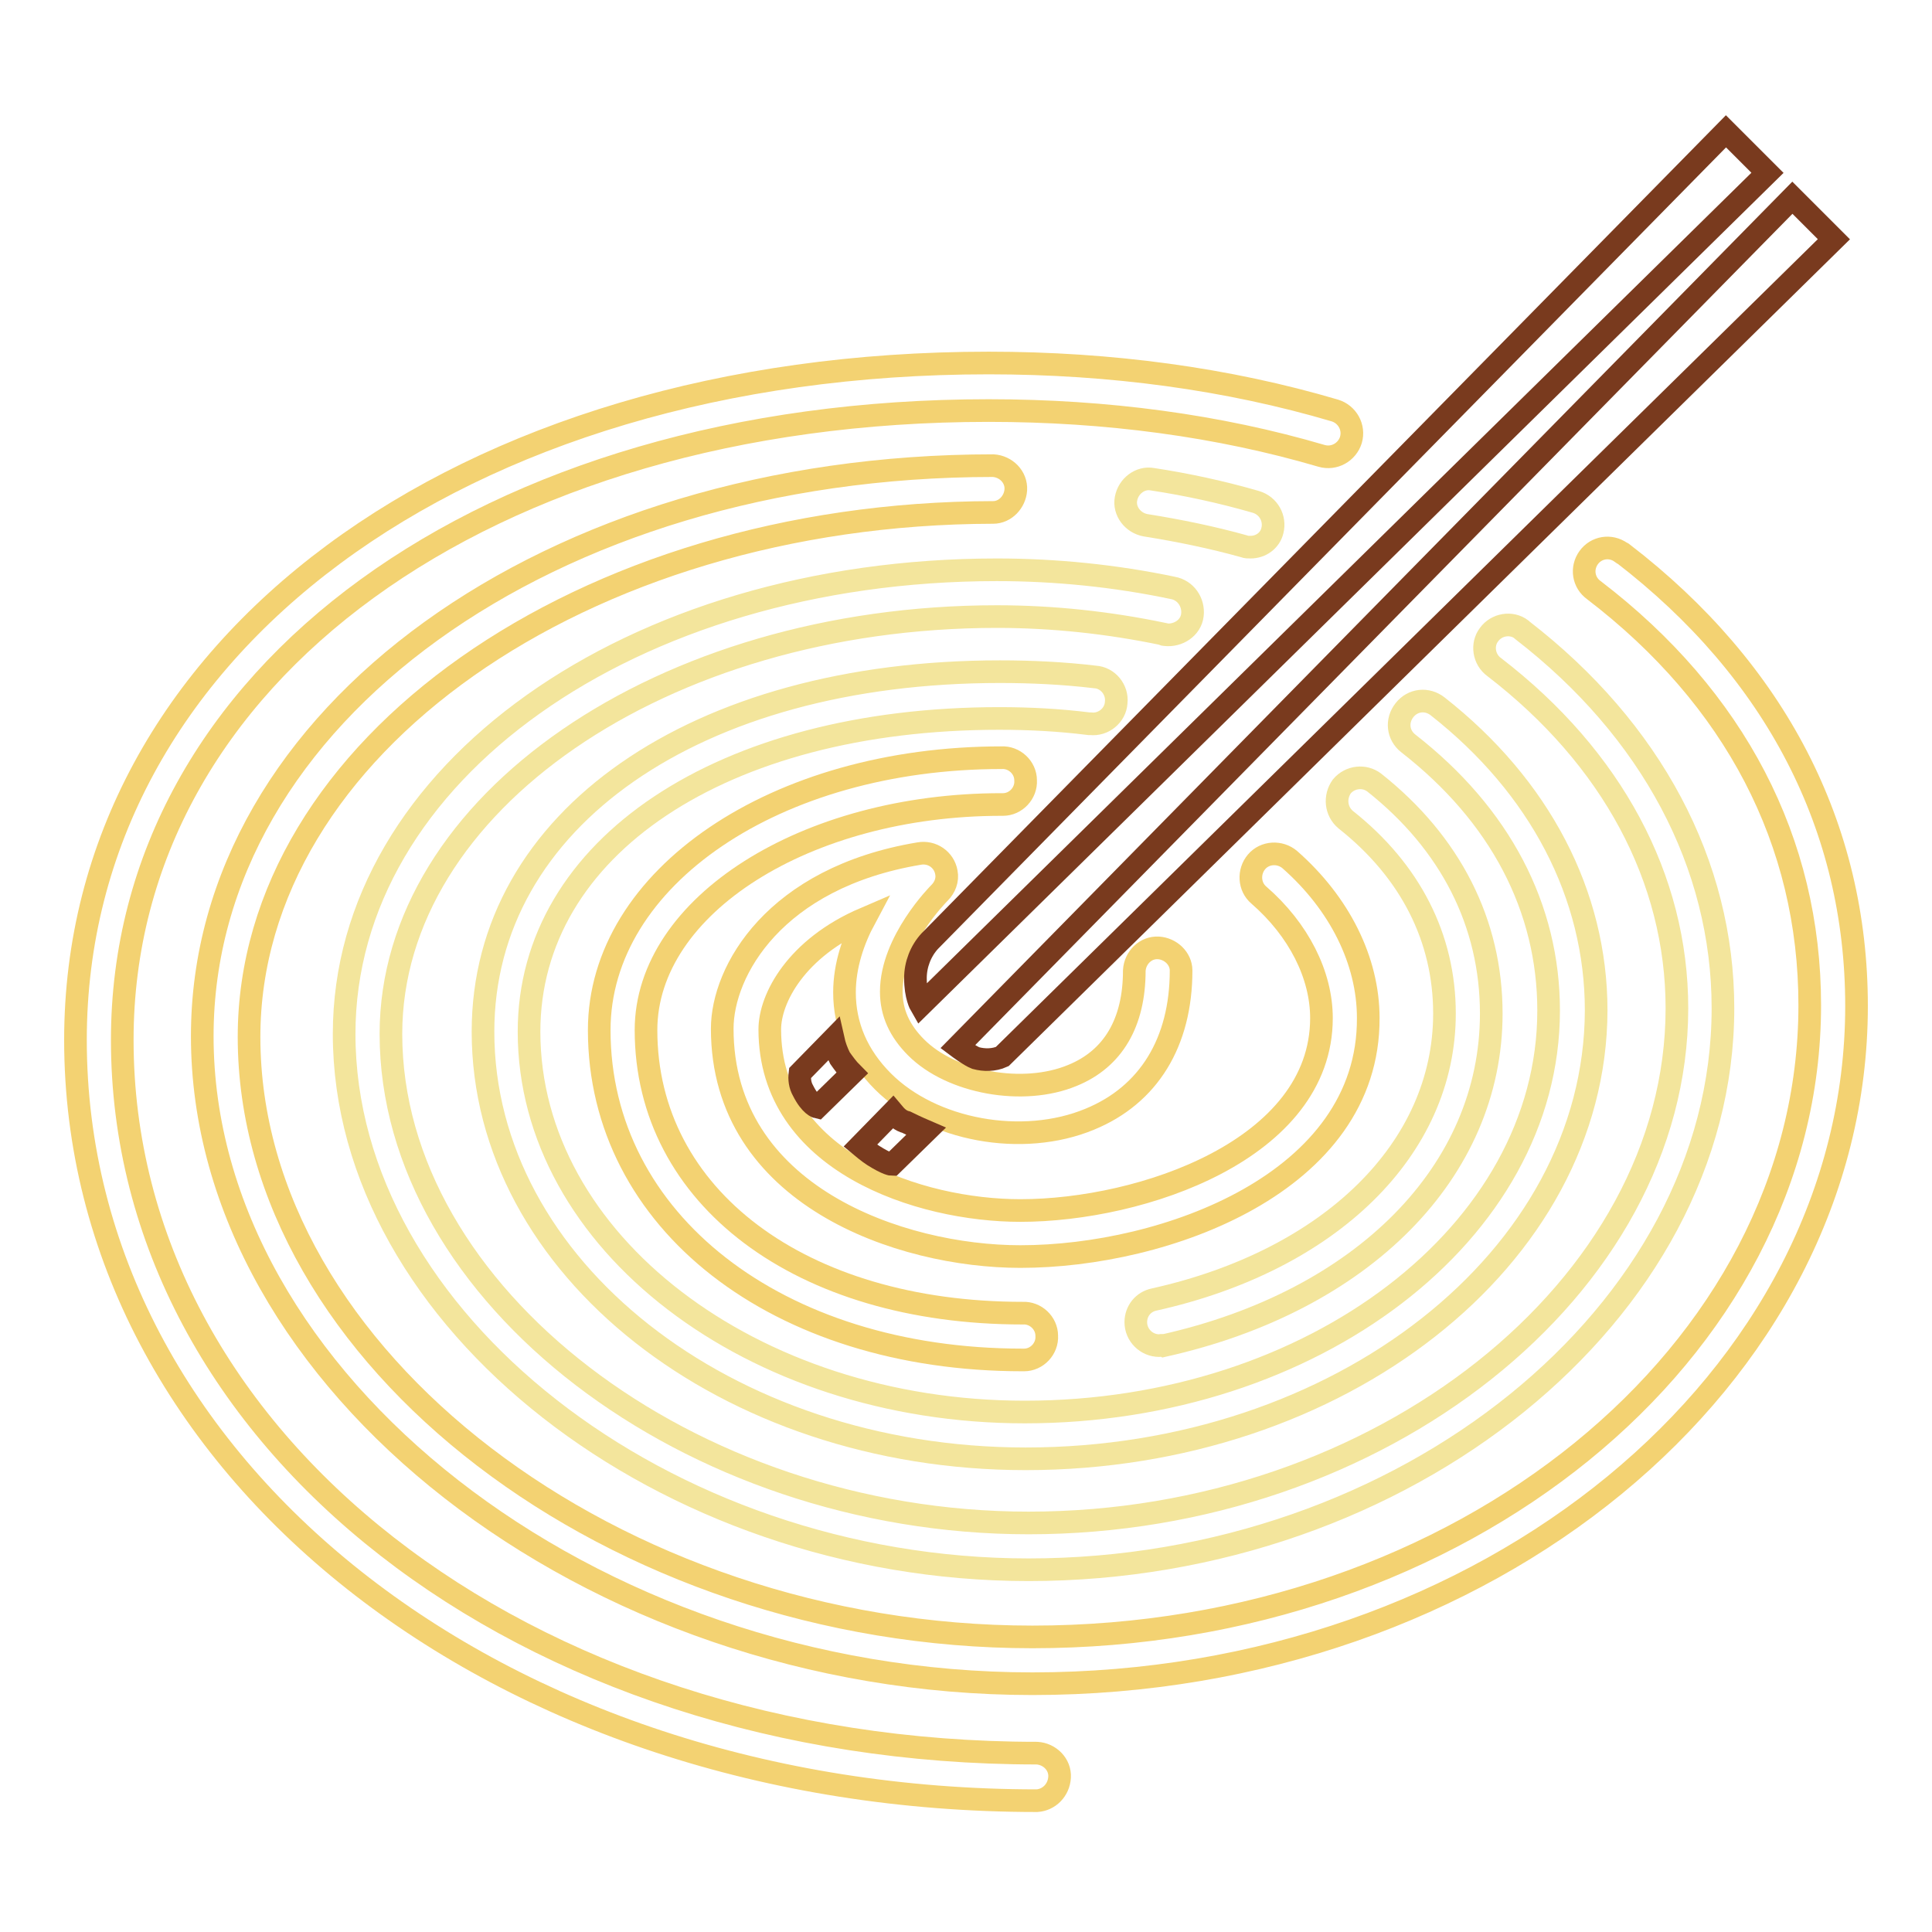
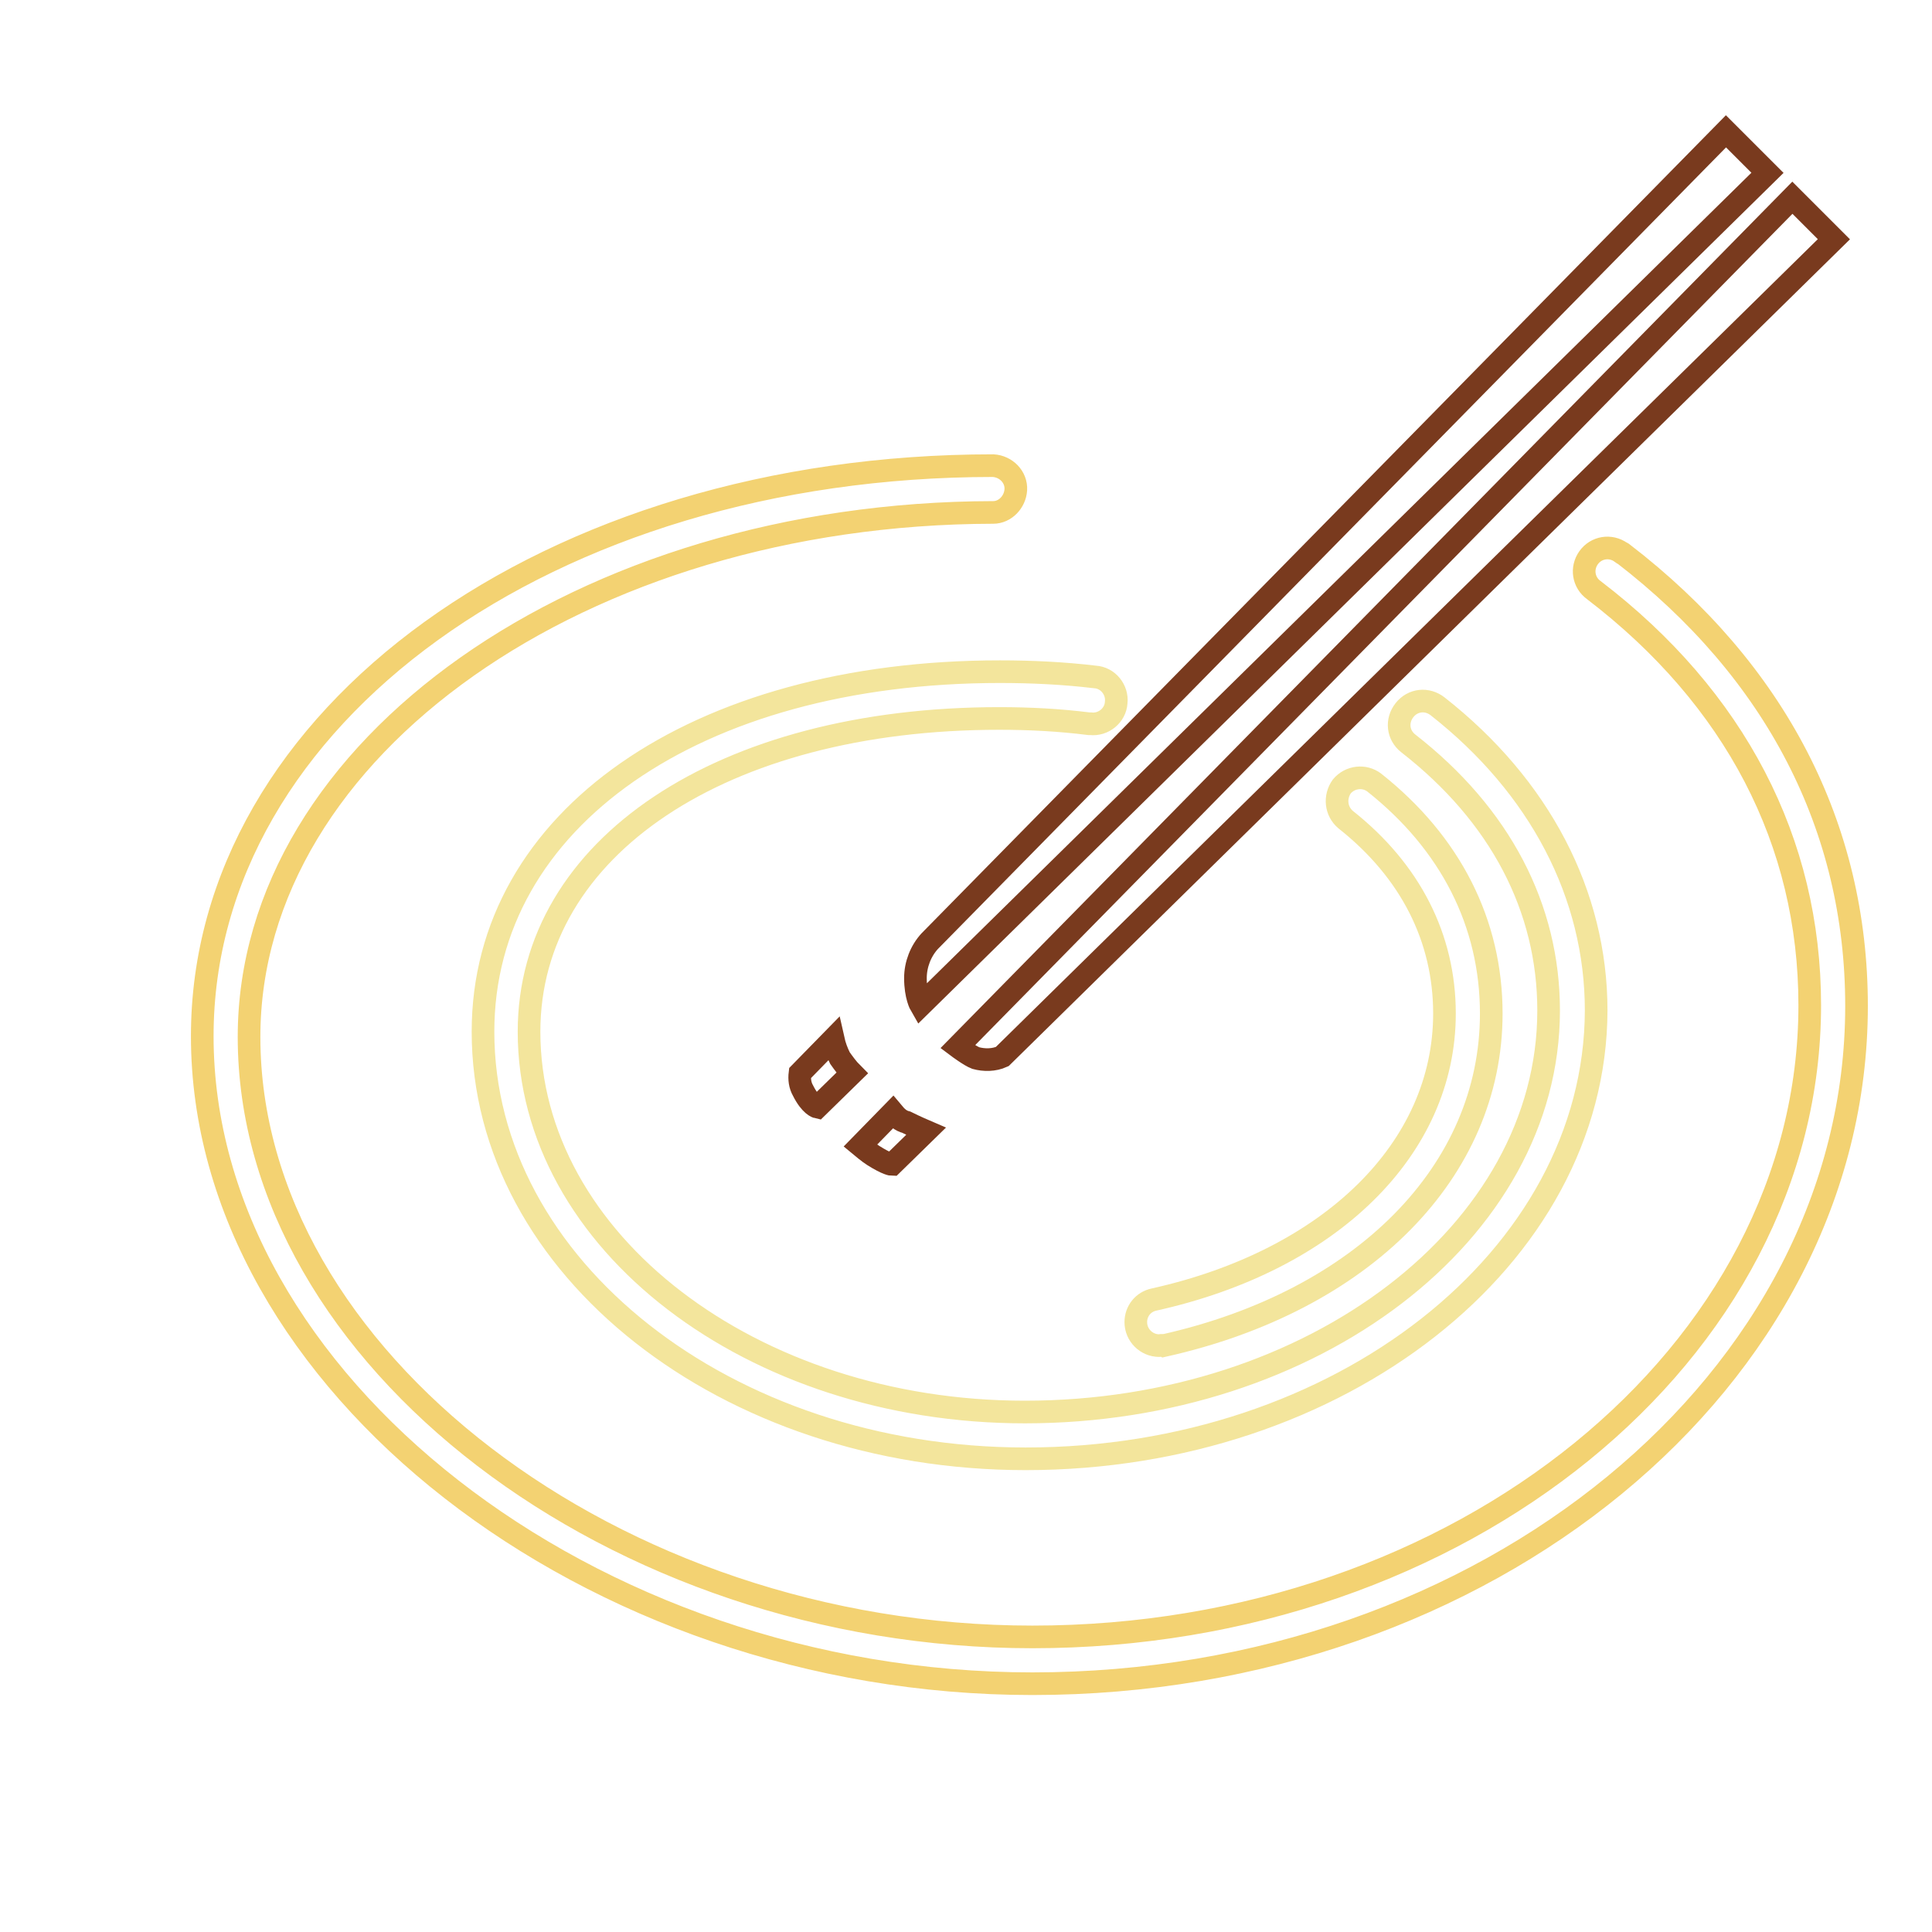
<svg xmlns="http://www.w3.org/2000/svg" version="1.1" x="0px" y="0px" viewBox="0 0 256 256" enable-background="new 0 0 256 256" xml:space="preserve">
  <g>
-     <path stroke-width="3" fill-opacity="0" stroke="#f3d272" d="M135.2,166.5c-15.9,0-39.5-8.1-39.5-30.2c0-7.6,6.9-20,26.1-23.2c1.7-0.3,3.3,0.8,3.6,2.5 c0.2,1-0.2,2-0.9,2.7c-0.1,0.1-6.4,6.4-6.4,13.1c0,2.8,1.1,5.2,3.3,7.4c4.7,4.7,14.2,6.4,20.7,3.7c5.4-2.2,8.2-7,8.2-13.9 c0.1-1.7,1.5-3.1,3.2-3c1.6,0.1,3,1.4,3,3c0,9.5-4.3,16.5-12.1,19.7c-8.9,3.7-20.9,1.5-27.4-5c-3.4-3.4-5.1-7.4-5.1-11.8 c0-3.6,1.2-7,2.7-9.8c-9.1,3.9-12.6,10.6-12.6,14.7c0,17.6,19.9,24,33.2,24c16.1,0,39.9-8.1,39.9-25.5c0-5.7-3-11.7-8.3-16.3 c-1.3-1.1-1.4-3.1-0.3-4.4c1.1-1.3,3.1-1.4,4.4-0.3l0,0c6.6,5.8,10.4,13.4,10.4,21C181.4,156.7,154.4,166.5,135.2,166.5 L135.2,166.5z" />
-     <path stroke-width="3" fill-opacity="0" stroke="#f3d272" d="M135.5,180.2c-32.5,0-56.1-18.4-56.1-43.7c0-20.2,23.4-36.1,53.3-36.1c1.7-0.1,3.2,1.3,3.2,3 c0.1,1.7-1.3,3.2-3,3.2c-0.1,0-0.1,0-0.2,0c-25.9,0-47.1,13.4-47.1,29.9c0,22.1,20.5,37.5,49.9,37.5c1.7-0.1,3.2,1.3,3.2,3 c0.1,1.7-1.3,3.2-3,3.2C135.7,180.2,135.6,180.2,135.5,180.2L135.5,180.2z" />
    <path stroke-width="3" fill-opacity="0" stroke="#f3e59c" d="M153.6,178.3c-1.7,0-3.1-1.4-3.1-3.1c0-1.5,1-2.7,2.4-3c23.4-5.2,38.5-20,38.5-37.9 c0-10-4.5-18.9-13.1-25.7c-1.3-1.1-1.5-3-0.5-4.4c1.1-1.3,3-1.5,4.3-0.5c10.1,8,15.5,18.6,15.5,30.6c0,20.9-17,38.1-43.4,44 C154,178.2,153.8,178.3,153.6,178.3L153.6,178.3z" />
    <path stroke-width="3" fill-opacity="0" stroke="#f3e59c" d="M135.9,193.3c-39.7,0-71.9-25.4-71.9-56.6c0-28.1,28.2-47.7,68.5-47.7c4.2,0,8.4,0.2,12.6,0.7 c1.7,0.1,3,1.7,2.8,3.4c-0.1,1.7-1.7,3-3.4,2.8c-0.1,0-0.1,0-0.2,0c-4-0.5-7.9-0.7-11.9-0.7c-36.7,0-62.3,17.1-62.3,41.5 c0,27.8,29.5,50.4,65.7,50.4c38.2,0,69.4-23.8,69.4-53.2c0-13.6-6.4-25.9-18.6-35.4c-1.4-1.1-1.6-3-0.5-4.4c1.1-1.4,3-1.6,4.4-0.5 c0,0,0,0,0,0c13.5,10.6,21,24.9,21,40.3C211.4,166.7,177.5,193.3,135.9,193.3L135.9,193.3z" />
-     <path stroke-width="3" fill-opacity="0" stroke="#f3e59c" d="M136.3,208c-48.3,0-90.7-33.2-90.7-71c0-34.5,38-61.5,86.5-61.5c7.8,0,15.7,0.8,23.3,2.4 c1.7,0.3,2.8,1.9,2.6,3.6s-1.9,2.8-3.6,2.6c-0.1,0-0.2,0-0.3-0.1c-7.2-1.5-14.6-2.3-22-2.3c-44.3,0-80.3,24.8-80.3,55.3 c0,34.5,39.5,64.8,84.5,64.8c46.5,0,85.9-31.2,85.9-68.2c0-17.2-8.6-33.2-24.2-45.2c-1.4-1-1.7-3-0.7-4.3c1-1.4,3-1.7,4.3-0.7 c0,0,0.1,0.1,0.1,0.1c17.1,13.2,26.6,31,26.6,50.1C228.3,173.9,186.2,208,136.3,208L136.3,208z M165.7,72.5c-0.3,0-0.6,0-0.8-0.1 c-4.3-1.2-8.7-2.1-13.1-2.8c-1.7-0.3-2.9-1.9-2.6-3.5c0.3-1.7,1.9-2.9,3.5-2.6c4.6,0.7,9.2,1.7,13.7,3c1.7,0.5,2.6,2.2,2.2,3.8 C168.3,71.6,167.1,72.5,165.7,72.5L165.7,72.5z" />
    <path stroke-width="3" fill-opacity="0" stroke="#f3d272" d="M136.8,223.1c-58.6,0-110-40.1-110-85.8c0-42.4,46-75.6,104.8-75.6c1.7,0.1,3.1,1.5,3,3.2 c-0.1,1.6-1.4,3-3,3C77.2,68,33,99.1,33,137.4c0,42.4,48.5,79.5,103.8,79.5c56.8,0,103-37.6,103-83.7c0-21.7-9.9-40.7-28.6-55 c-1.4-1-1.7-2.9-0.7-4.3c1-1.4,2.9-1.7,4.3-0.7c0.1,0,0.1,0.1,0.2,0.1c20.3,15.6,31,36.3,31,60C246,182.8,197,223.1,136.8,223.1 L136.8,223.1z" />
-     <path stroke-width="3" fill-opacity="0" stroke="#f3d272" d="M137.4,238.6C66,238.6,10,194.3,10,137.8c0-52,50.9-89.7,121-89.7c16.2,0,31.7,2.1,45.9,6.3 c1.6,0.5,2.6,2.2,2.1,3.9c-0.5,1.6-2.2,2.6-3.9,2.1c-13.6-4-28.5-6-44.1-6c-66.5,0-114.8,35.1-114.8,83.4 c0,53,53.2,94.5,121.2,94.5c1.7,0.1,3.1,1.5,3,3.2C140.3,237.2,139,238.5,137.4,238.6L137.4,238.6z" />
    <path stroke-width="3" fill-opacity="0" stroke="#793a1e" d="M118.3,147.4l-4.3,4.4c0,0,1.2,1,1.7,1.3c1.9,1.2,2.5,1.2,2.5,1.2l4.5-4.4c0,0-1.4-0.6-2.6-1.2 C119.3,148.5,118.8,148,118.3,147.4L118.3,147.4z M132.8,140L243,31.7l-5.5-5.5L126.9,138.7c0,0,1.6,1.2,2.4,1.5 C130.4,140.5,131.7,140.5,132.8,140L132.8,140z M112.9,142.2l-4.6,4.5c0,0-0.9-0.2-1.9-2.2c-0.4-0.7-0.5-1.5-0.4-2.3l4.4-4.5 c0.2,0.9,0.5,1.7,0.9,2.5C111.8,140.9,112.3,141.6,112.9,142.2L112.9,142.2z M123.2,124.7L228.7,17.4l5.5,5.5L122,133.2 c0,0-0.7-1.2-0.7-3.6C121.3,127.8,122,126,123.2,124.7L123.2,124.7z" />
  </g>
</svg>